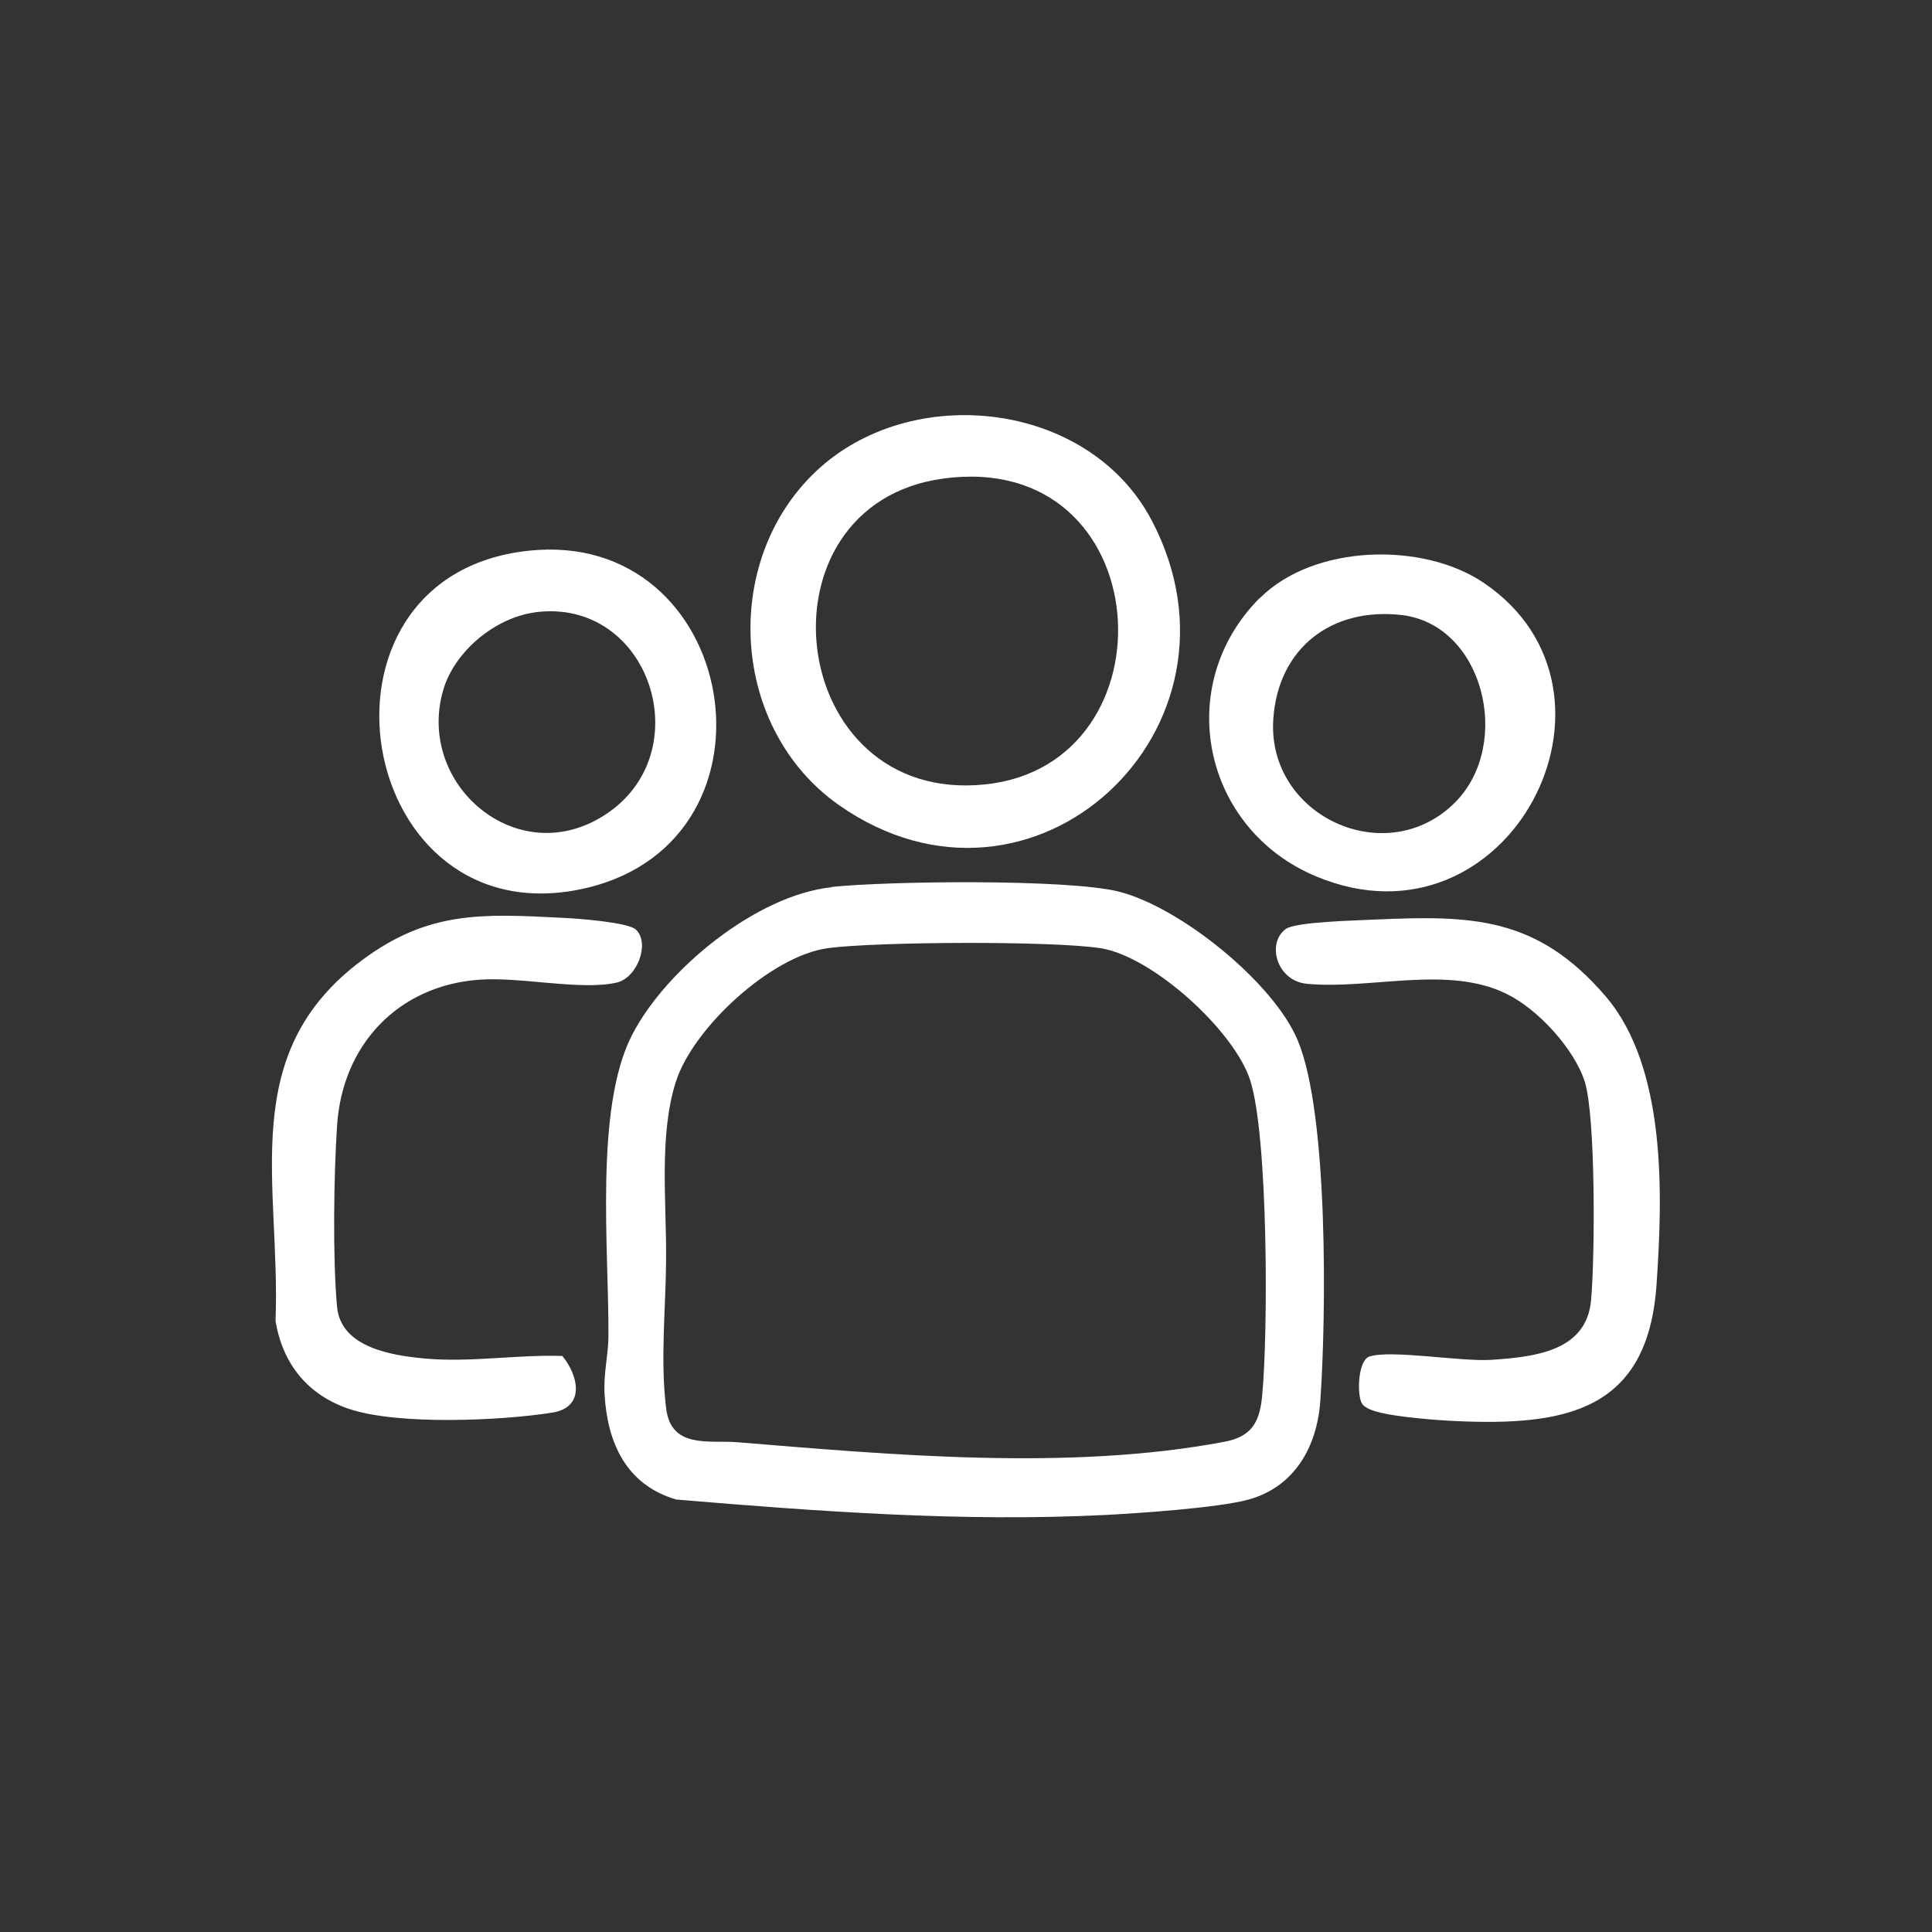
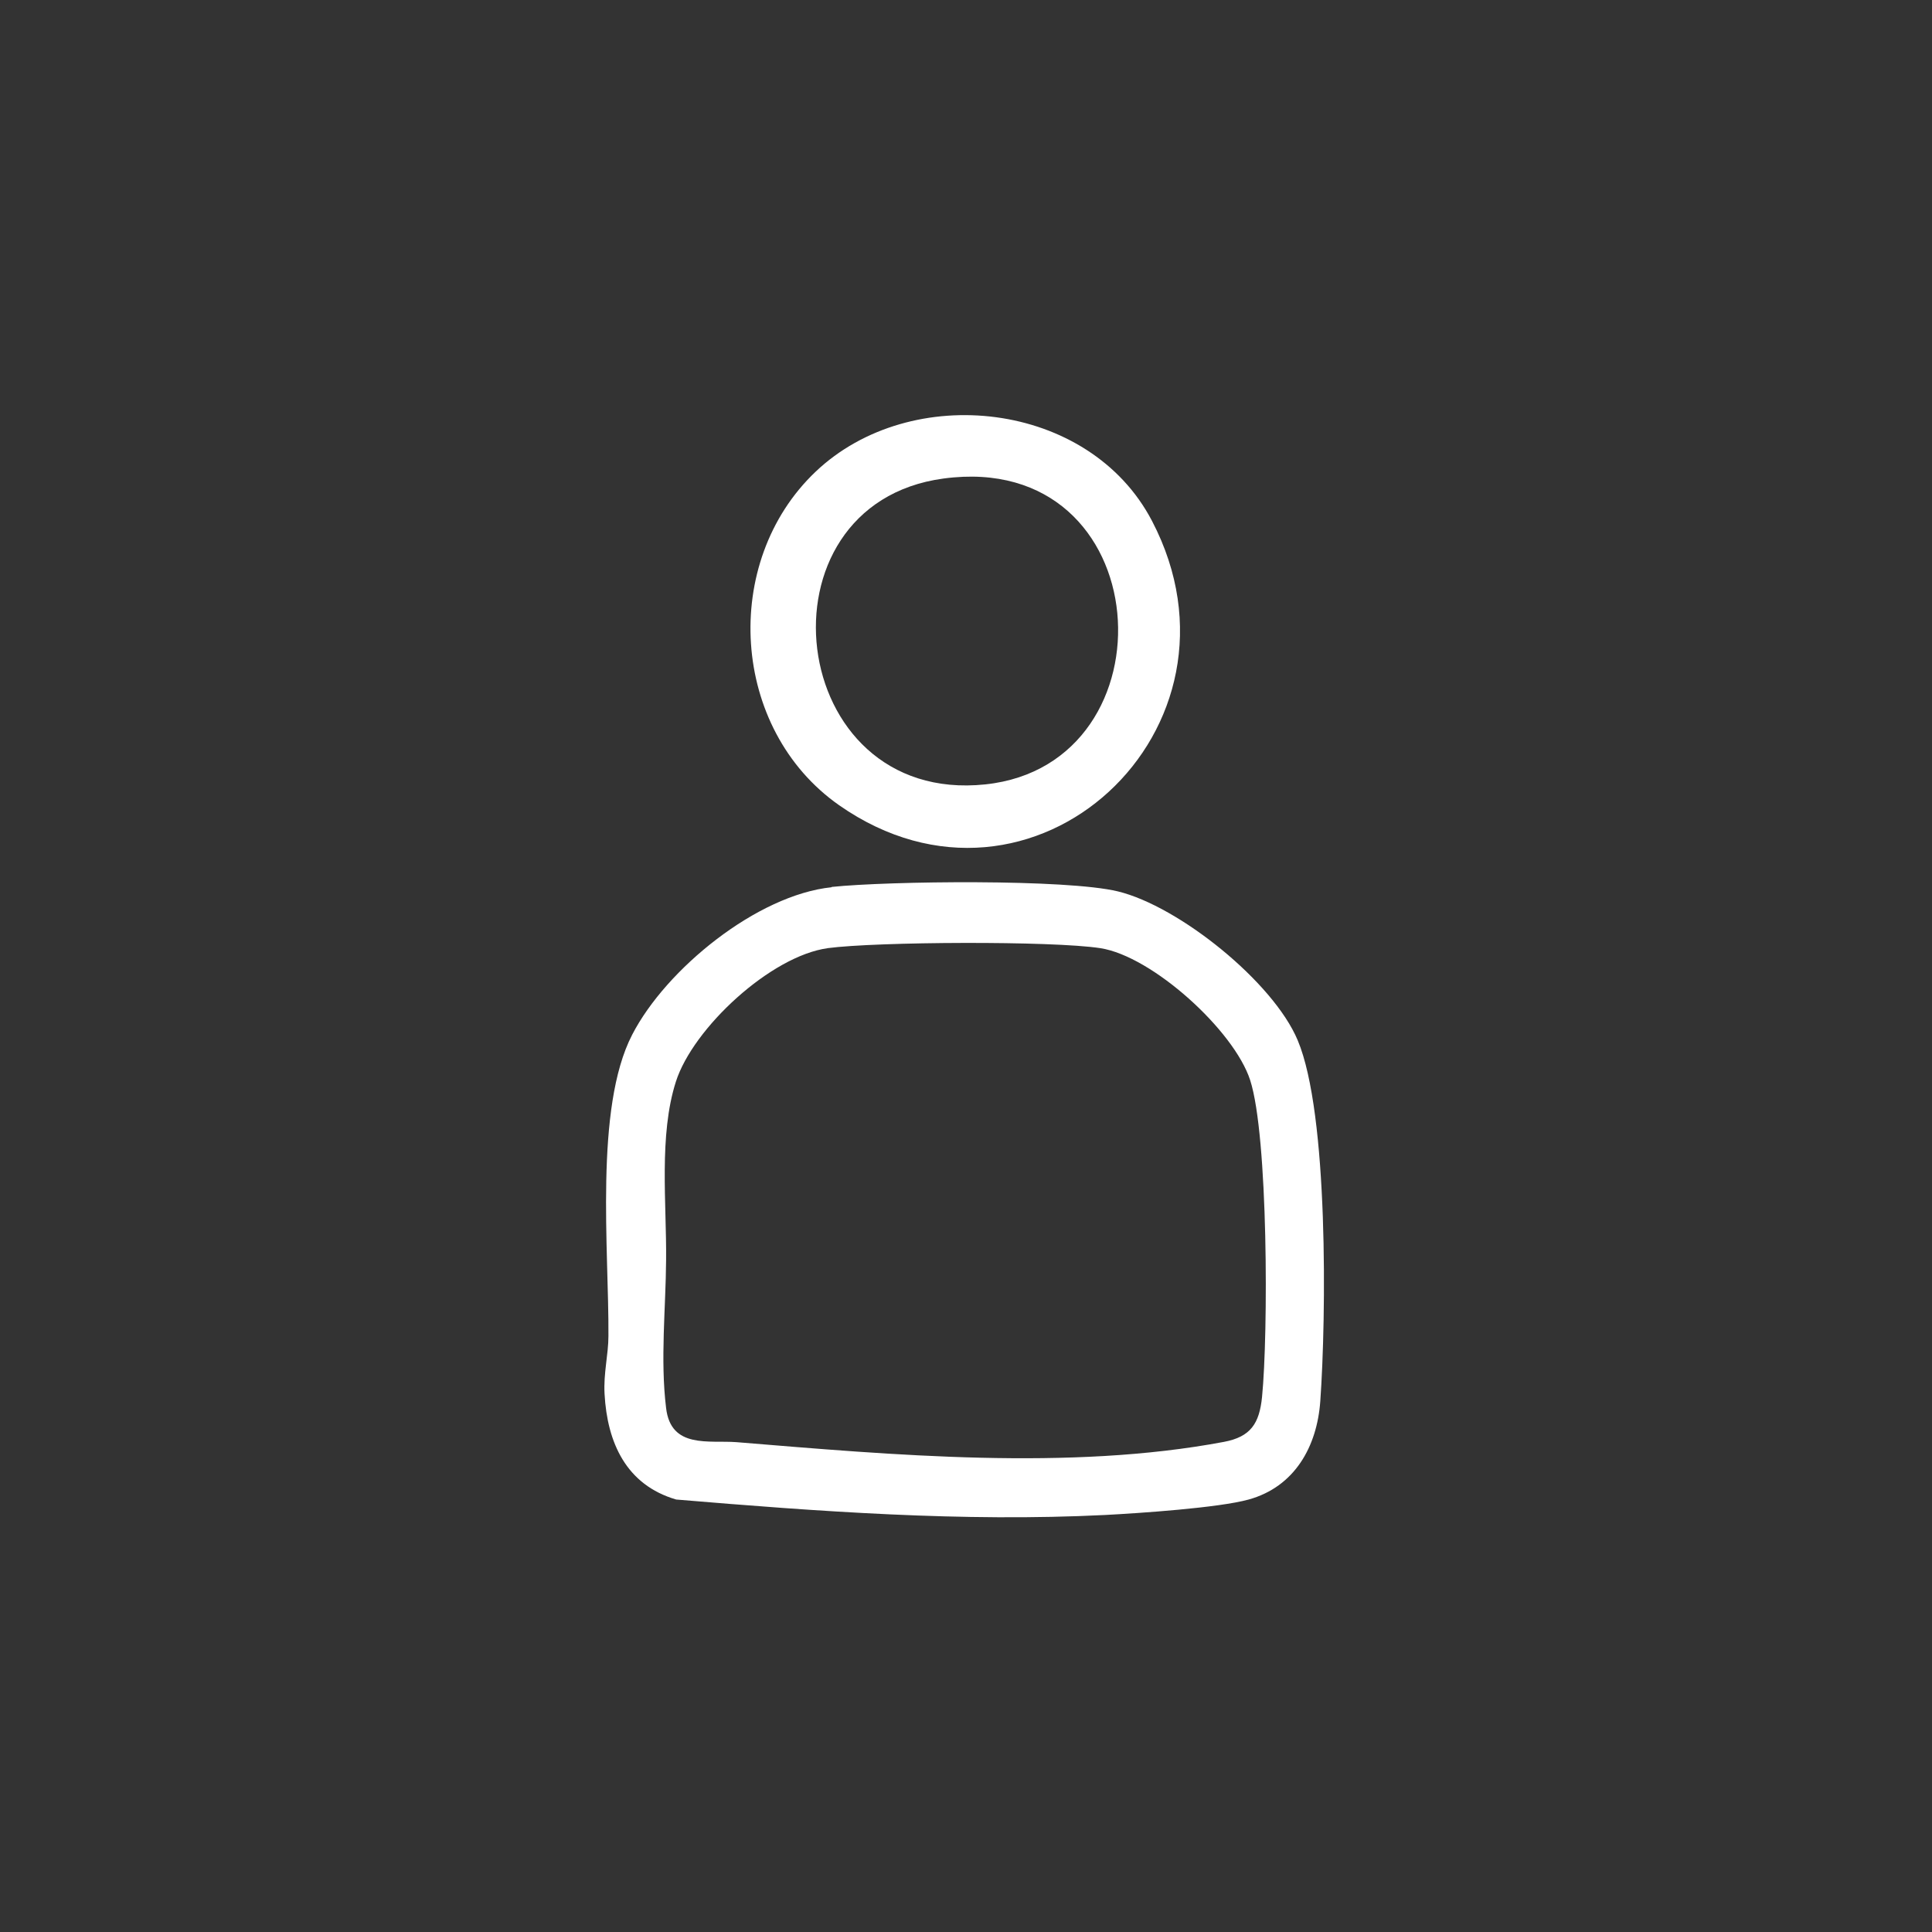
<svg xmlns="http://www.w3.org/2000/svg" id="Warstwa_1" data-name="Warstwa 1" viewBox="0 0 65 65">
  <rect x="0" y="0" width="65" height="65" fill="#333333" stroke="none" />
  <defs>
    <style>
      .cls-1 {
        fill: #fff;
      }
    </style>
  </defs>
  <path class="cls-1" d="M27.98,29.84c1.93-.2,7.9-.27,9.63.15,2.06.5,5.23,3.05,6.05,5.01,1.04,2.47.96,9.31.76,12.14-.11,1.53-.86,2.88-2.41,3.31-1.01.28-3.68.46-4.83.52-4.8.24-9.66-.12-14.43-.52-1.68-.49-2.32-1.91-2.41-3.55-.04-.7.13-1.33.13-1.95.02-2.87-.48-7.67.8-10.14,1.14-2.21,4.2-4.7,6.71-4.96ZM27.85,31.9c-1.91.26-4.53,2.68-5.11,4.49s-.31,4.12-.33,6c-.01,1.62-.2,3.34,0,4.98.16,1.38,1.44,1.08,2.37,1.15,5.25.43,11.19.97,16.4-.01.9-.17,1.19-.62,1.28-1.51.21-2.12.21-8.78-.4-10.66-.54-1.67-3.29-4.17-5.04-4.44-1.62-.25-7.52-.22-9.18,0Z" />
  <path class="cls-1" d="M27.44,15.87c3.21-3.05,9.21-2.39,11.32,1.66,3.64,6.98-4.01,14.12-10.53,9.56-3.65-2.56-3.99-8.18-.79-11.22ZM31.74,16.1c-6.46.87-5.33,11,1.41,10.29,6.46-.68,5.85-11.27-1.41-10.29Z" />
-   <path class="cls-1" d="M46.21,30.94c3.32-.15,5.5-.11,7.81,2.58,2.06,2.41,1.92,6.72,1.71,9.73-.3,4.22-3.06,4.73-6.76,4.56-.67-.03-1.89-.13-2.52-.28-.2-.05-.54-.14-.64-.33-.16-.32-.12-1.43.26-1.56.73-.24,3.09.18,4.12.11,1.45-.1,3.19-.29,3.34-2.01.13-1.41.16-6.14-.21-7.34-.35-1.11-1.58-2.45-2.63-2.96-1.98-.98-4.57-.14-6.71-.34-1.03-.09-1.37-1.36-.73-1.84.33-.25,2.39-.29,2.96-.32Z" />
-   <path class="cls-1" d="M21.41,31.29c.46.47.02,1.62-.67,1.77-1.21.27-3.22-.2-4.6-.1-2.75.19-4.63,2.2-4.8,4.92-.11,1.66-.15,4.46,0,6.09.13,1.38,1.87,1.64,3,1.74,1.53.13,3.05-.14,4.58-.09.55.67.78,1.74-.36,1.91-1.74.27-5.14.42-6.79-.12-1.4-.46-2.26-1.51-2.5-2.97.18-4.61-1.34-8.99,2.93-12.15,2.23-1.65,4.03-1.55,6.74-1.41.46.02,2.22.15,2.46.4Z" />
-   <path class="cls-1" d="M42.39,20.12c1.81-1.81,5.48-1.9,7.53-.51,5.43,3.67.85,12.57-5.63,9.88-3.83-1.59-4.85-6.43-1.9-9.38ZM48.98,26.97c1.91-1.96.93-5.97-1.84-6.28-2.34-.26-4.13,1.11-4.3,3.48-.24,3.29,3.83,5.16,6.14,2.8Z" />
-   <path class="cls-1" d="M17.77,18.53c7.08-.77,8.88,9.69,1.98,11.34-7.82,1.86-9.9-10.48-1.98-11.34ZM18.01,20.6c-1.35.18-2.72,1.31-3.1,2.62-.92,3.18,2.49,6.09,5.42,4.21,3.25-2.07,1.55-7.34-2.33-6.83Z" />
</svg>